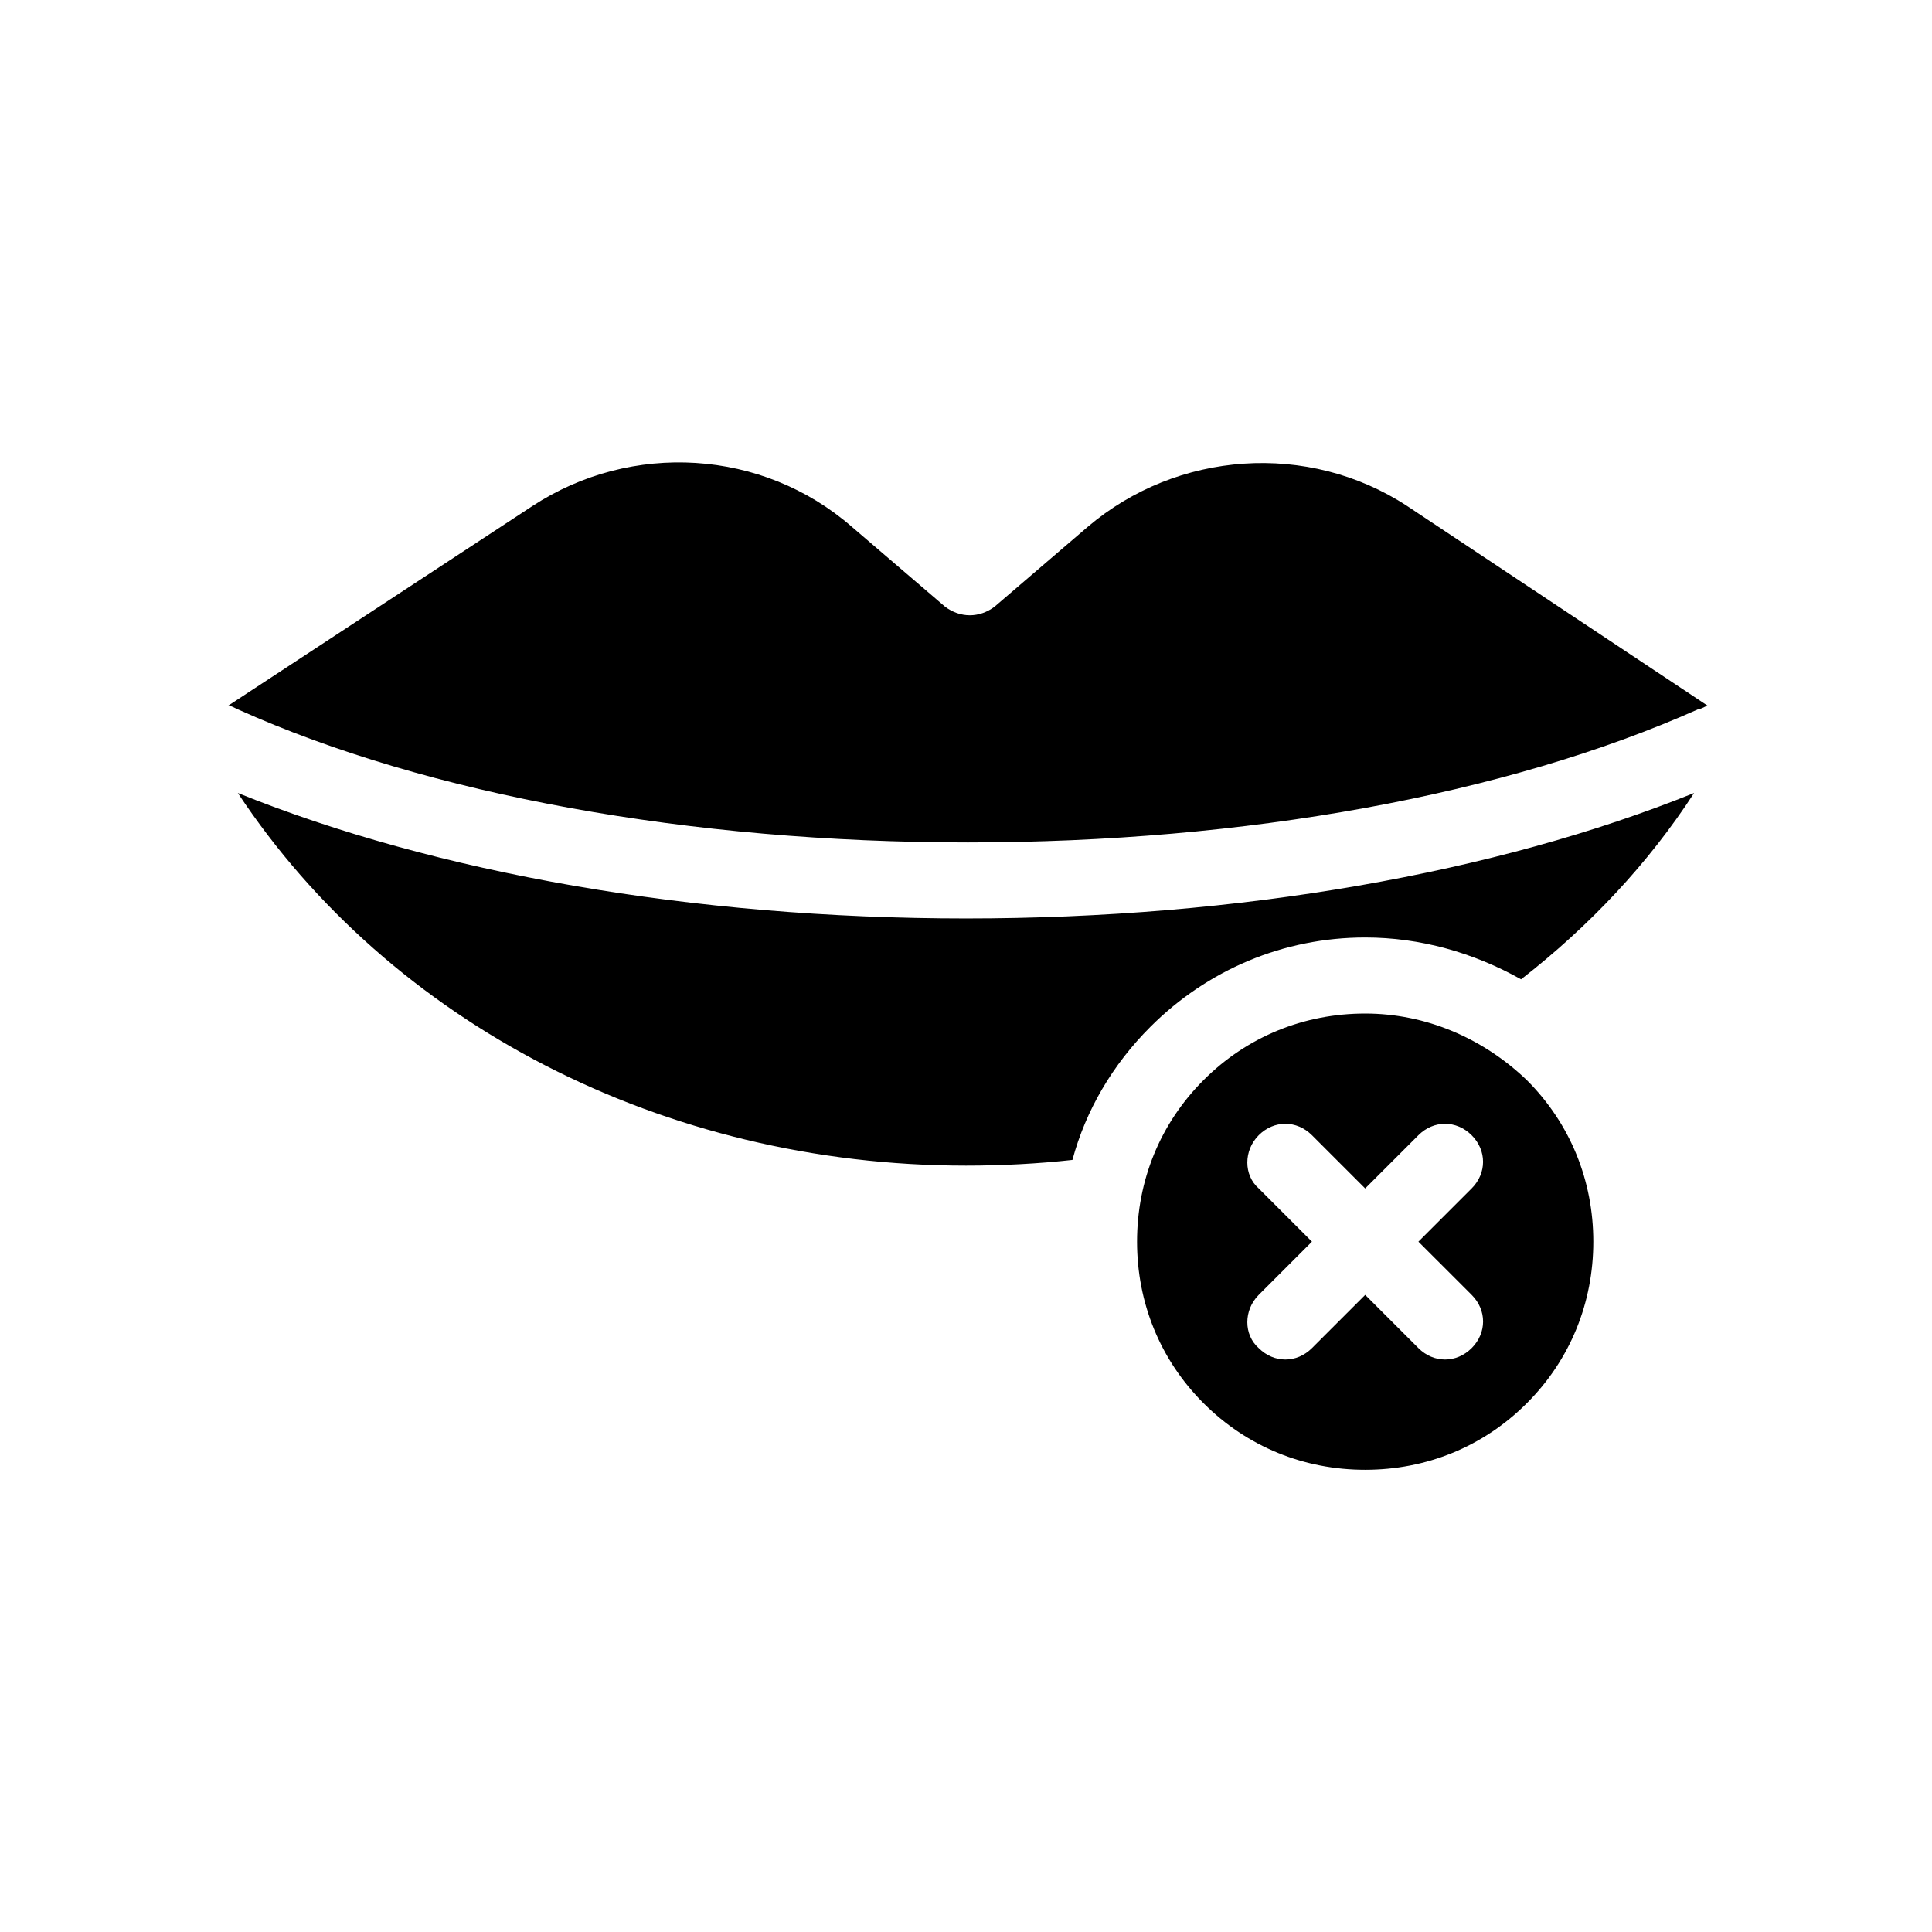
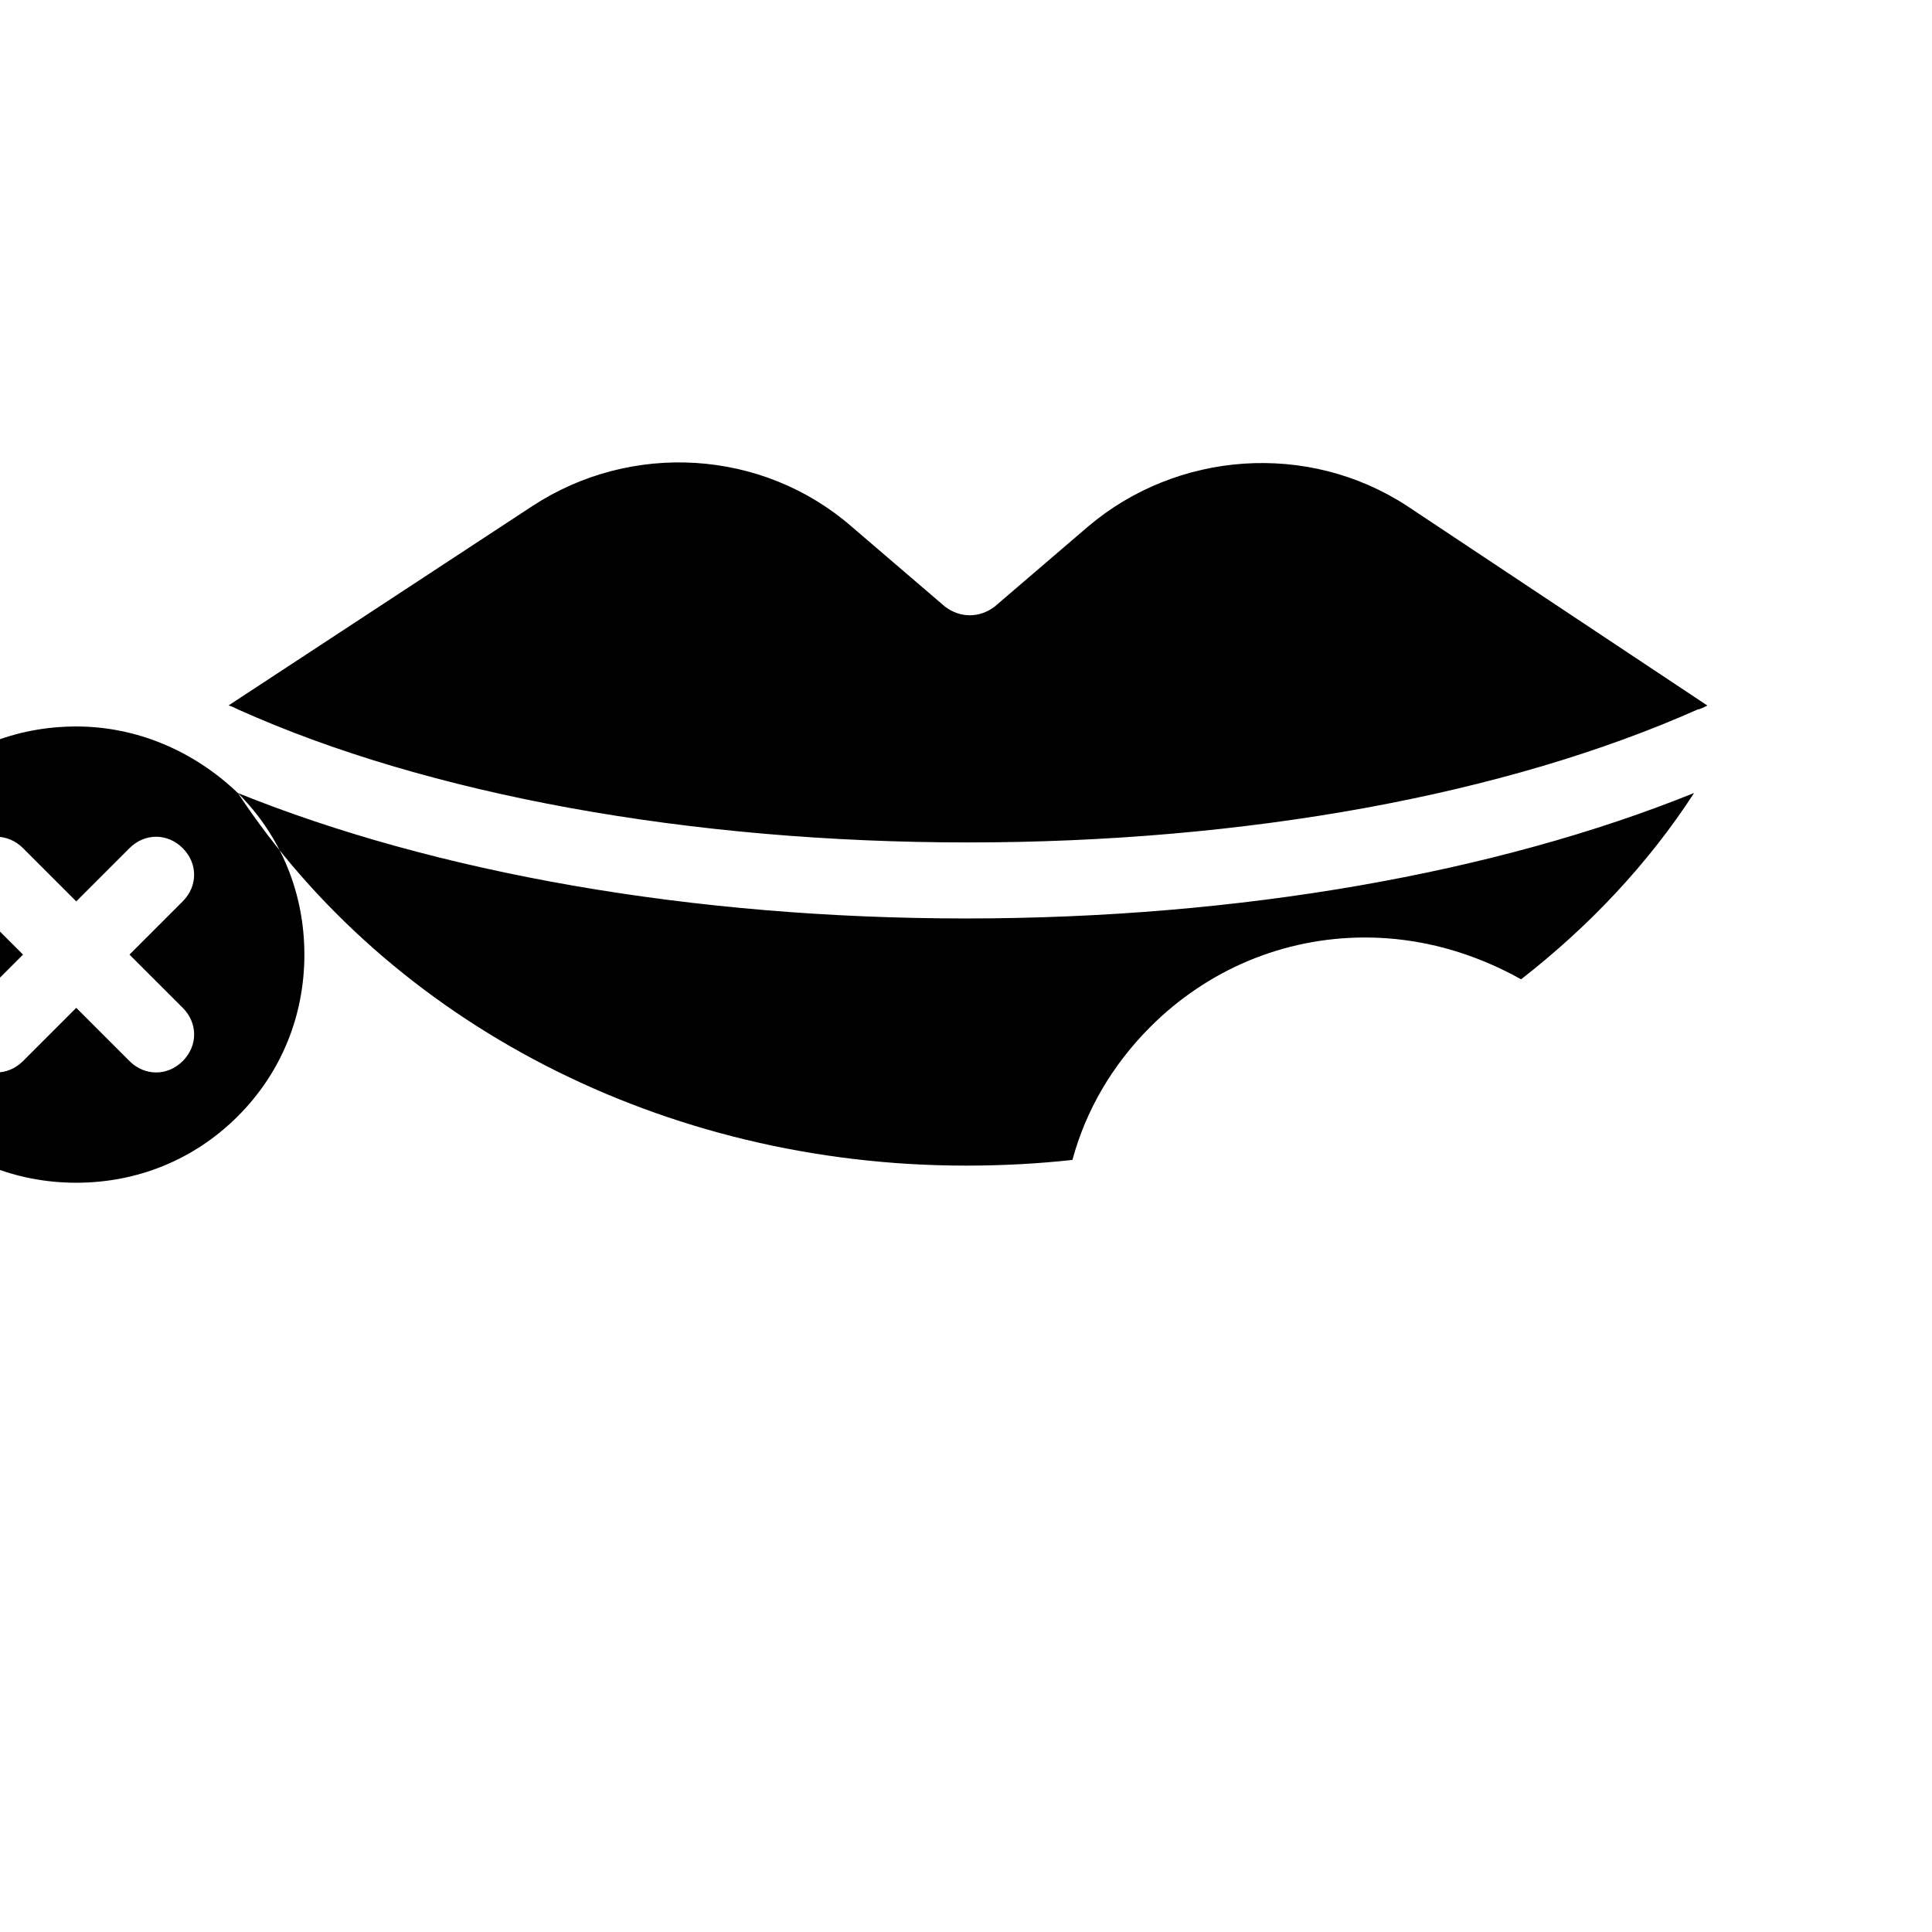
<svg xmlns="http://www.w3.org/2000/svg" fill="#000000" width="800px" height="800px" version="1.1" viewBox="144 144 512 512">
-   <path d="m596.48 330.98c-1.008 0.504-2.016 1.008-2.519 1.008-50.883 22.672-119.91 35.266-193.46 35.266-73.555 0-143.08-12.594-193.46-35.266-1.008-0.504-2.016-1.008-2.519-1.008l80.609-52.898c26.199-17.129 60.961-15.113 84.641 5.543l24.688 21.16c4.031 3.023 9.07 3.023 13.098 0l24.688-21.16c23.68-20.152 58.441-22.672 84.641-5.543zm-389.45 23.176c40.305 60.961 112.86 98.746 192.96 98.746 9.574 0 19.145-0.504 28.215-1.512 3.527-13.098 10.578-25.191 20.656-35.266 15.113-15.113 35.266-23.68 56.93-23.68 14.609 0 28.719 4.031 41.312 11.082 18.137-14.105 33.754-30.73 45.848-49.375-52.395 21.16-120.41 33.25-192.96 33.25-72.551 0.004-140.56-12.086-192.96-33.246zm341.58 76.074c11.586 11.586 17.633 26.703 17.633 42.824 0 16.121-6.047 31.234-17.633 42.824-11.586 11.586-26.703 17.633-42.824 17.633s-31.234-6.047-42.824-17.633c-11.586-11.586-17.633-26.703-17.633-42.824 0-16.121 6.047-31.234 17.633-42.824 11.586-11.586 26.703-17.633 42.824-17.633 16.125 0 31.238 6.551 42.824 17.633zm-28.715 42.824 14.105-14.105c4.031-4.031 4.031-10.078 0-14.105-4.031-4.031-10.078-4.031-14.105 0l-14.109 14.105-14.105-14.105c-4.031-4.031-10.078-4.031-14.105 0-4.031 4.031-4.031 10.578 0 14.105l14.105 14.105-14.105 14.105c-4.031 4.031-4.031 10.578 0 14.105 2.016 2.016 4.535 3.023 7.055 3.023s5.039-1.008 7.055-3.023l14.105-14.105 14.105 14.105c2.016 2.016 4.535 3.023 7.055 3.023 2.519 0 5.039-1.008 7.055-3.023 4.031-4.031 4.031-10.078 0-14.105z" />
+   <path d="m596.48 330.98c-1.008 0.504-2.016 1.008-2.519 1.008-50.883 22.672-119.91 35.266-193.46 35.266-73.555 0-143.08-12.594-193.46-35.266-1.008-0.504-2.016-1.008-2.519-1.008l80.609-52.898c26.199-17.129 60.961-15.113 84.641 5.543l24.688 21.16c4.031 3.023 9.07 3.023 13.098 0l24.688-21.16c23.68-20.152 58.441-22.672 84.641-5.543zm-389.45 23.176c40.305 60.961 112.86 98.746 192.96 98.746 9.574 0 19.145-0.504 28.215-1.512 3.527-13.098 10.578-25.191 20.656-35.266 15.113-15.113 35.266-23.68 56.93-23.68 14.609 0 28.719 4.031 41.312 11.082 18.137-14.105 33.754-30.73 45.848-49.375-52.395 21.16-120.41 33.25-192.96 33.25-72.551 0.004-140.56-12.086-192.96-33.246zc11.586 11.586 17.633 26.703 17.633 42.824 0 16.121-6.047 31.234-17.633 42.824-11.586 11.586-26.703 17.633-42.824 17.633s-31.234-6.047-42.824-17.633c-11.586-11.586-17.633-26.703-17.633-42.824 0-16.121 6.047-31.234 17.633-42.824 11.586-11.586 26.703-17.633 42.824-17.633 16.125 0 31.238 6.551 42.824 17.633zm-28.715 42.824 14.105-14.105c4.031-4.031 4.031-10.078 0-14.105-4.031-4.031-10.078-4.031-14.105 0l-14.109 14.105-14.105-14.105c-4.031-4.031-10.078-4.031-14.105 0-4.031 4.031-4.031 10.578 0 14.105l14.105 14.105-14.105 14.105c-4.031 4.031-4.031 10.578 0 14.105 2.016 2.016 4.535 3.023 7.055 3.023s5.039-1.008 7.055-3.023l14.105-14.105 14.105 14.105c2.016 2.016 4.535 3.023 7.055 3.023 2.519 0 5.039-1.008 7.055-3.023 4.031-4.031 4.031-10.078 0-14.105z" />
</svg>